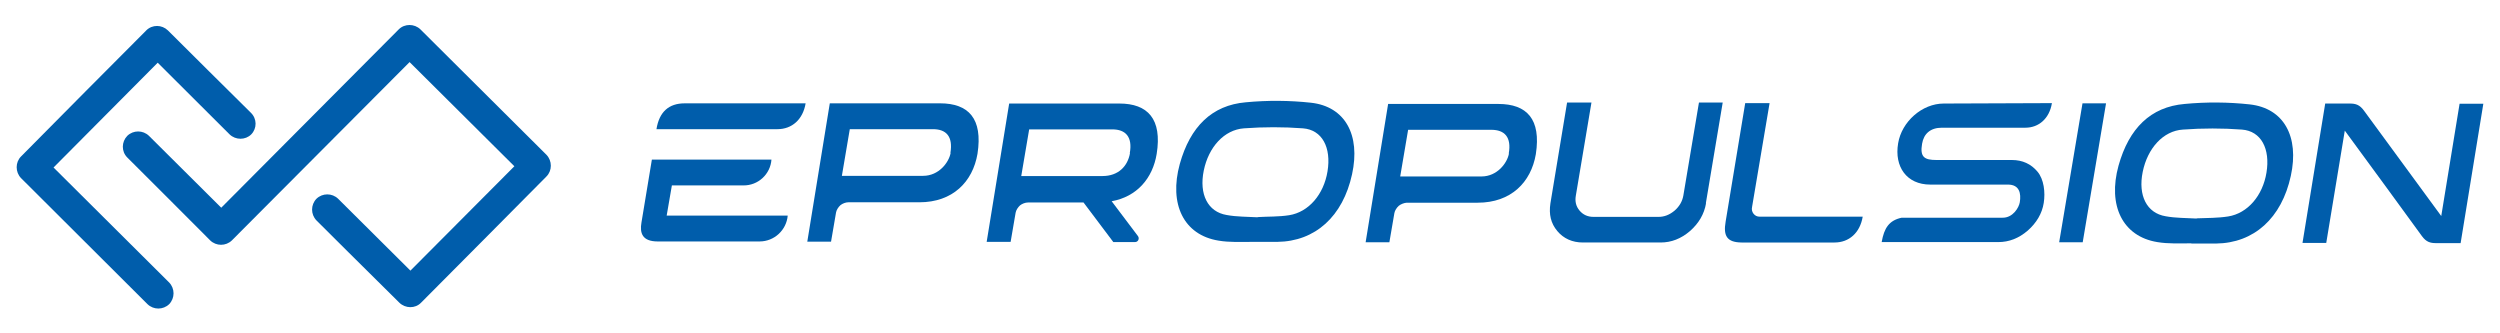
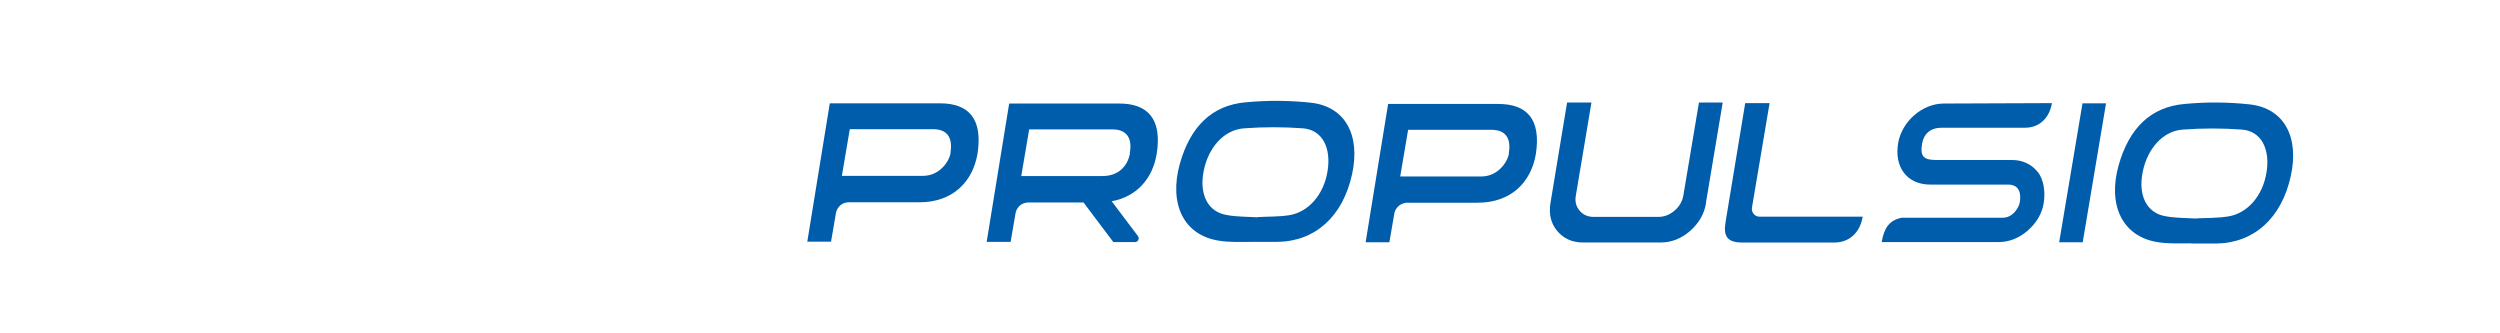
<svg xmlns="http://www.w3.org/2000/svg" id="Layer_1" version="1.1" viewBox="0 0 1200 160">
  <defs>
    <style>
      .st0, .st1 {
        fill: #005dab;
      }

      .st1 {
        fill-rule: evenodd;
      }
    </style>
  </defs>
  <g>
-     <path class="st0" d="M262.4,74.4c-19.6-19.5-41-40.8-60.6-60.3-2.9-2.8-7.6-2.8-10.4,0-30.6,30.7-85.2,85.6-85.2,85.6,0,0-20.7-20.6-34.7-34.5-2.9-2.8-7.5-2.8-10.4,0-2.8,2.9-2.9,7.5,0,10.4,14,13.9,25.9,25.9,39.8,39.8,2.9,2.8,7.5,2.8,10.4,0,30.6-30.7,85.3-85.6,85.3-85.6l50.3,50-49.9,50.1-34.7-34.5c-2.9-2.8-7.5-2.8-10.4,0-2.8,2.9-2.8,7.5,0,10.4,0,0,27.7,27.6,39.8,39.5,2.9,2.8,7.6,2.9,10.4,0,19.4-19.5,40.9-41.1,60.2-60.6,2.8-2.8,2.8-7.5,0-10.4" />
-     <path class="st0" d="M71.9,12.9c-20.2,20.2-41.7,41.9-61.8,62.2-2.8,2.8-2.8,7.5,0,10.4,19.6,19.5,41.1,40.9,60.7,60.5,2.9,2.8,7.5,2.8,10.4,0,2.8-2.9,2.8-7.5,0-10.4l-55.5-55.2,50-50.3s19.3,19.2,34.5,34.4c2.9,2.8,7.6,2.8,10.4,0,2.8-2.9,2.8-7.5-.2-10.4h0c-15.3-15.1-24.5-24.3-39.8-39.5-2.9-2.8-7.5-2.9-10.4,0" />
-   </g>
+     </g>
  <g>
    <path class="st0" d="M719.2,49.9h-52.9s-10.8,66.4-10.8,66.4h11.4s2.4-14,2.4-14c.2-1.2,1.1-2.6,2.1-3.5,1-.8,2.5-1.4,3.8-1.5h34.1c16,0,25.6-9.8,27.9-23.3,2.6-16.8-4.3-24.1-18-24.1h0ZM724.3,73.7c-.8,4.5-5.6,11-13.2,11h-39c0-.1,3.8-22.3,3.8-22.4h39.9c6.4,0,9.8,3.5,8.4,11.4h0Z" />
    <path class="st1" d="M601.3,116.1c-5.5,0-11.1.3-16.4-.6-16.7-2.7-23.9-17.5-18.6-36.8,5-17.9,15.4-28.2,31.7-29.6,10.5-1,21.1-.9,31.2.2,16.5,1.8,23.9,15.5,19.8,34.3-4.4,20.3-17.7,32.3-35.9,32.5-3.9,0-7.9,0-11.9,0,0-.2,0,0,0,0ZM603.7,104.2c5-.3,10-.1,15.1-.9,9.4-1.5,16.6-10,18.4-21,1.9-11.4-2.5-20-11.8-20.7-9.3-.7-18.8-.7-28.3,0s-17,9-19.3,20.3c-2.3,11.3,1.9,19.8,11,21.3,4.8.9,9.9.8,14.9,1.1Z" />
    <path class="st1" d="M1051.9,116.8c-5.5,0-11.1.3-16.4-.6-16.6-2.7-23.9-17.5-18.6-36.7,5-17.9,15.4-28.2,31.7-29.6,10.5-1,21.1-.9,31.2.2,16.5,1.8,23.9,15.5,19.8,34.3-4.4,20.3-17.7,32.3-35.9,32.5-3.9,0-7.9,0-11.9,0,0,0,0,.2,0,0h0ZM1054.4,104.8c5-.2,10-.1,15.1-.9,9.4-1.5,16.6-10,18.4-21,1.9-11.4-2.5-20-11.8-20.7-9.3-.7-18.8-.7-28.3,0-9.5.6-17,9-19.3,20.3-2.3,11.3,1.9,19.8,11,21.3,4.8.9,9.9.8,14.9,1.1Z" />
    <path class="st0" d="M818.9,97.6c-.9,5.2-3.5,9.6-7.7,13.3-4.3,3.7-9,5.5-14.1,5.5h-37.3c-5.1,0-9.3-1.9-12.3-5.5-3.1-3.7-4.1-8-3.3-13.3l8-48.4h11.7s-7.5,44.7-7.5,44.7c-.5,2.8.1,5.2,1.8,7.2,1.7,2,3.9,3,6.7,3h31.2c2.8,0,5.3-1,7.7-3,2.3-2,3.7-4.4,4.2-7.2l7.5-44.7h11.4s-8.1,48.4-8.1,48.4Z" />
    <path class="st0" d="M999.7,116.3h-11.3s11.2-66.7,11.2-66.7h11.3s-11.2,66.7-11.2,66.7Z" />
-     <path class="st0" d="M1162.5,113.3c2.1,2.9,4.1,3.4,6.8,3.4h11.8s10.9-66.9,10.9-66.9h-11.4s-8.8,53.9-8.8,53.9c-7.9-10.7-34.3-46.7-37.1-50.6-2.1-2.9-4.1-3.4-6.8-3.4h-11.8s-10.9,66.9-10.9,66.9h11.4s8.9-53.9,8.9-53.9c7.9,10.7,34.2,46.7,37,50.6Z" />
-     <path class="st0" d="M373.2,62c6.9,0,12.2-4.6,13.5-12.4h-58q-11.6,0-13.6,12.4h58.1Z" />
    <path class="st0" d="M880.6,116.4c6.9,0,12.2-4.6,13.5-12.4h-49.5c-1.2,0-2.2-.5-2.9-1.4s-1-2-.7-3.3l8.4-49.8h-11.7s-9.4,56.9-9.4,56.9c-1.2,6.9.7,9.9,7.6,10h44.9c0,0,0,0,0,0Z" />
    <path class="st0" d="M984.9,49.6c-1.2,7.3-6.3,11.7-12.7,11.7h-.3s-39.8,0-39.8,0c-5.5,0-8.7,2.9-9.5,7.7-1.1,6.4,1.1,7.8,6.9,7.8h36.2c5.1,0,9.2,1.9,12.3,5.6,3.1,3.7,3.8,9.9,3,15s-3.5,9.6-7.7,13.3c-4.3,3.7-9,5.5-14.1,5.5h-56c1.2-6.7,3.5-10.4,9.6-11.7h48.4c5,.1,7.9-4.9,8.3-7.4.7-4.2-.1-8.5-5.7-8.5h-37.3c-11.3,0-17.3-8.6-15.4-19.8,1.7-10.4,11.5-19.1,21.9-19.1l52-.2h0Z" />
-     <path class="st0" d="M368.3,115.9h-52.6c-7.4,0-8.7-4-7.8-9.1l5-30.2h57.4c-.5,7-6.4,12.5-13.5,12.4h-34.3s-2.5,14.5-2.5,14.5h58.1s0,0,0,0c-.6,6.9-6.4,12.4-13.5,12.4h3.8Z" />
    <path class="st0" d="M451.2,49.6h-52.9s-10.8,66.4-10.8,66.4h11.4s2.4-14,2.4-14c.2-1.2,1.1-2.6,2.1-3.5,1-.8,2.5-1.4,3.8-1.4h34.1c16,0,25.6-9.8,27.9-23.3,2.6-16.9-4.3-24.2-18-24.2ZM456.3,73.4c-.8,4.5-5.6,11-13.2,11h-39c0-.1,3.8-22.3,3.8-22.4h39.9c6.4,0,9.7,3.5,8.4,11.4h0Z" />
    <path class="st0" d="M537.3,49.7h-52.9s-10.8,66.4-10.8,66.4h11.5s2.4-14,2.4-14c.2-1.2,1.1-2.6,2.1-3.5,1-.8,2.5-1.4,3.8-1.4h26.7s14.3,19,14.3,19h10.4c1.5,0,2.3-1.7,1.4-2.9l-12.6-16.7h0c12.2-2.2,19.7-11.1,21.6-22.7,2.7-16.8-4.3-24.2-17.9-24.2ZM542.4,73.5c-1.1,6.3-5.6,11-13.2,11h-39c0-.1,3.8-22.3,3.8-22.4h39.9c6.4,0,9.8,3.6,8.4,11.4h0Z" />
  </g>
</svg>